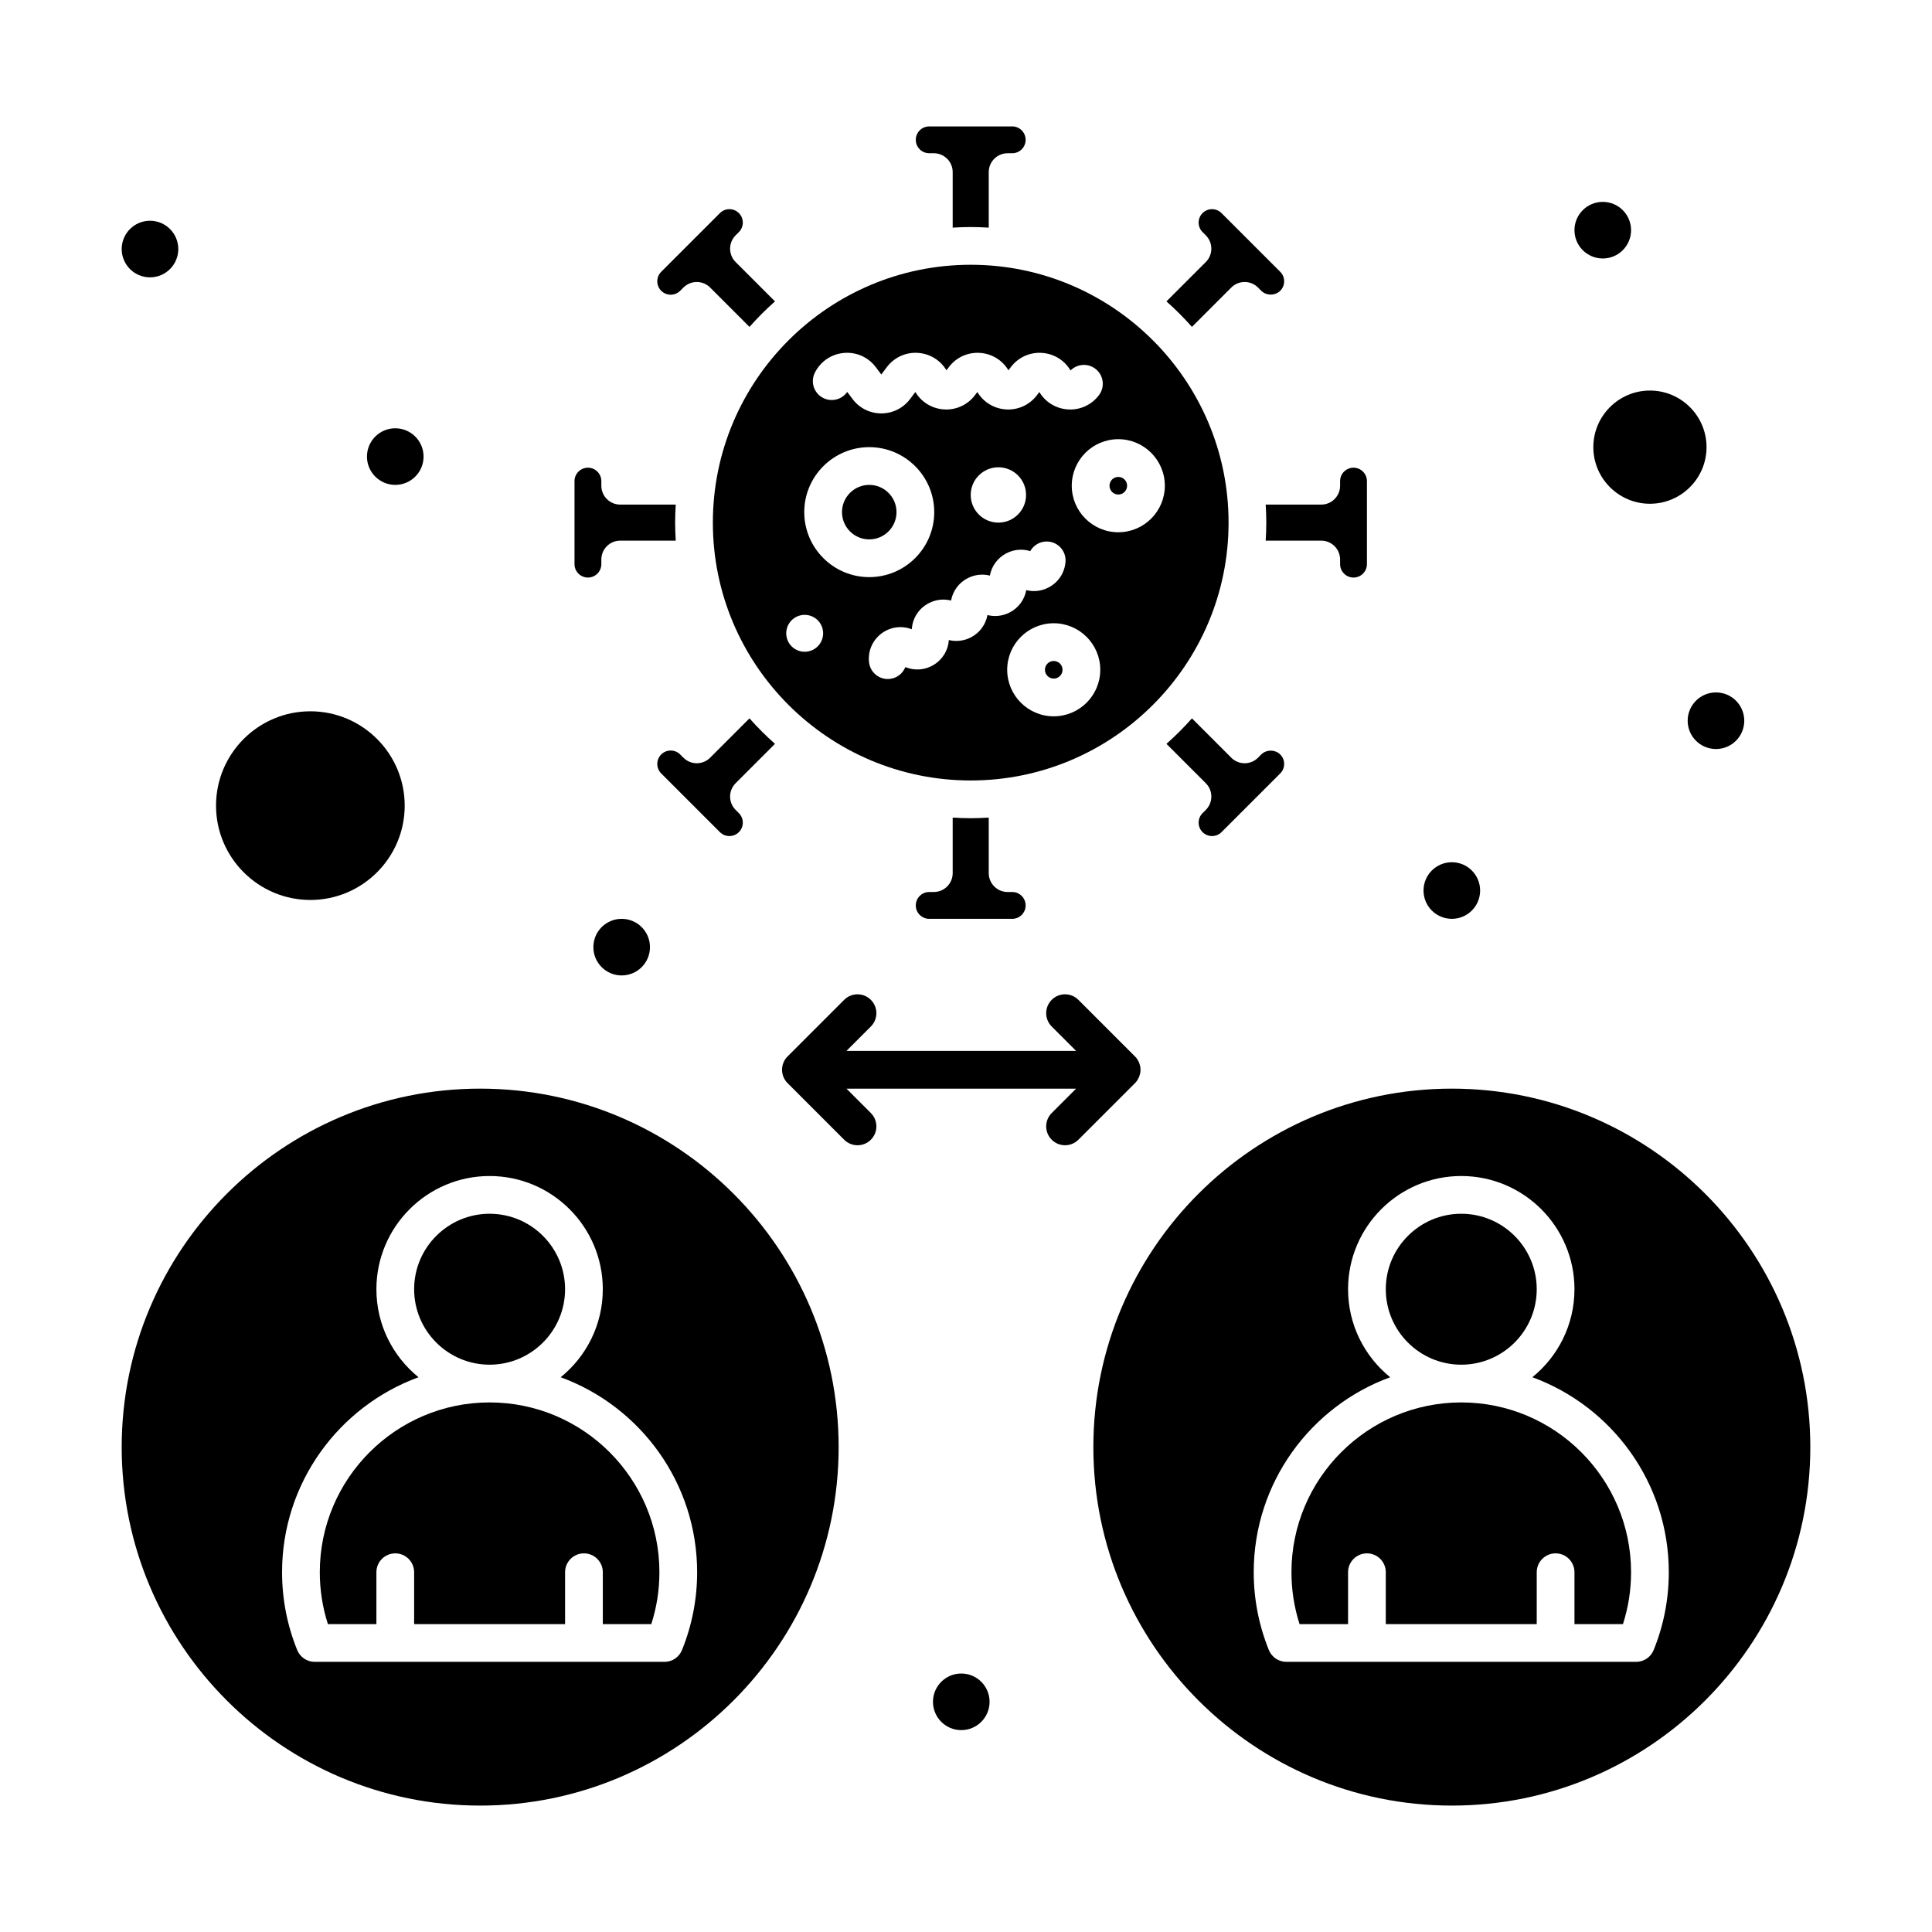
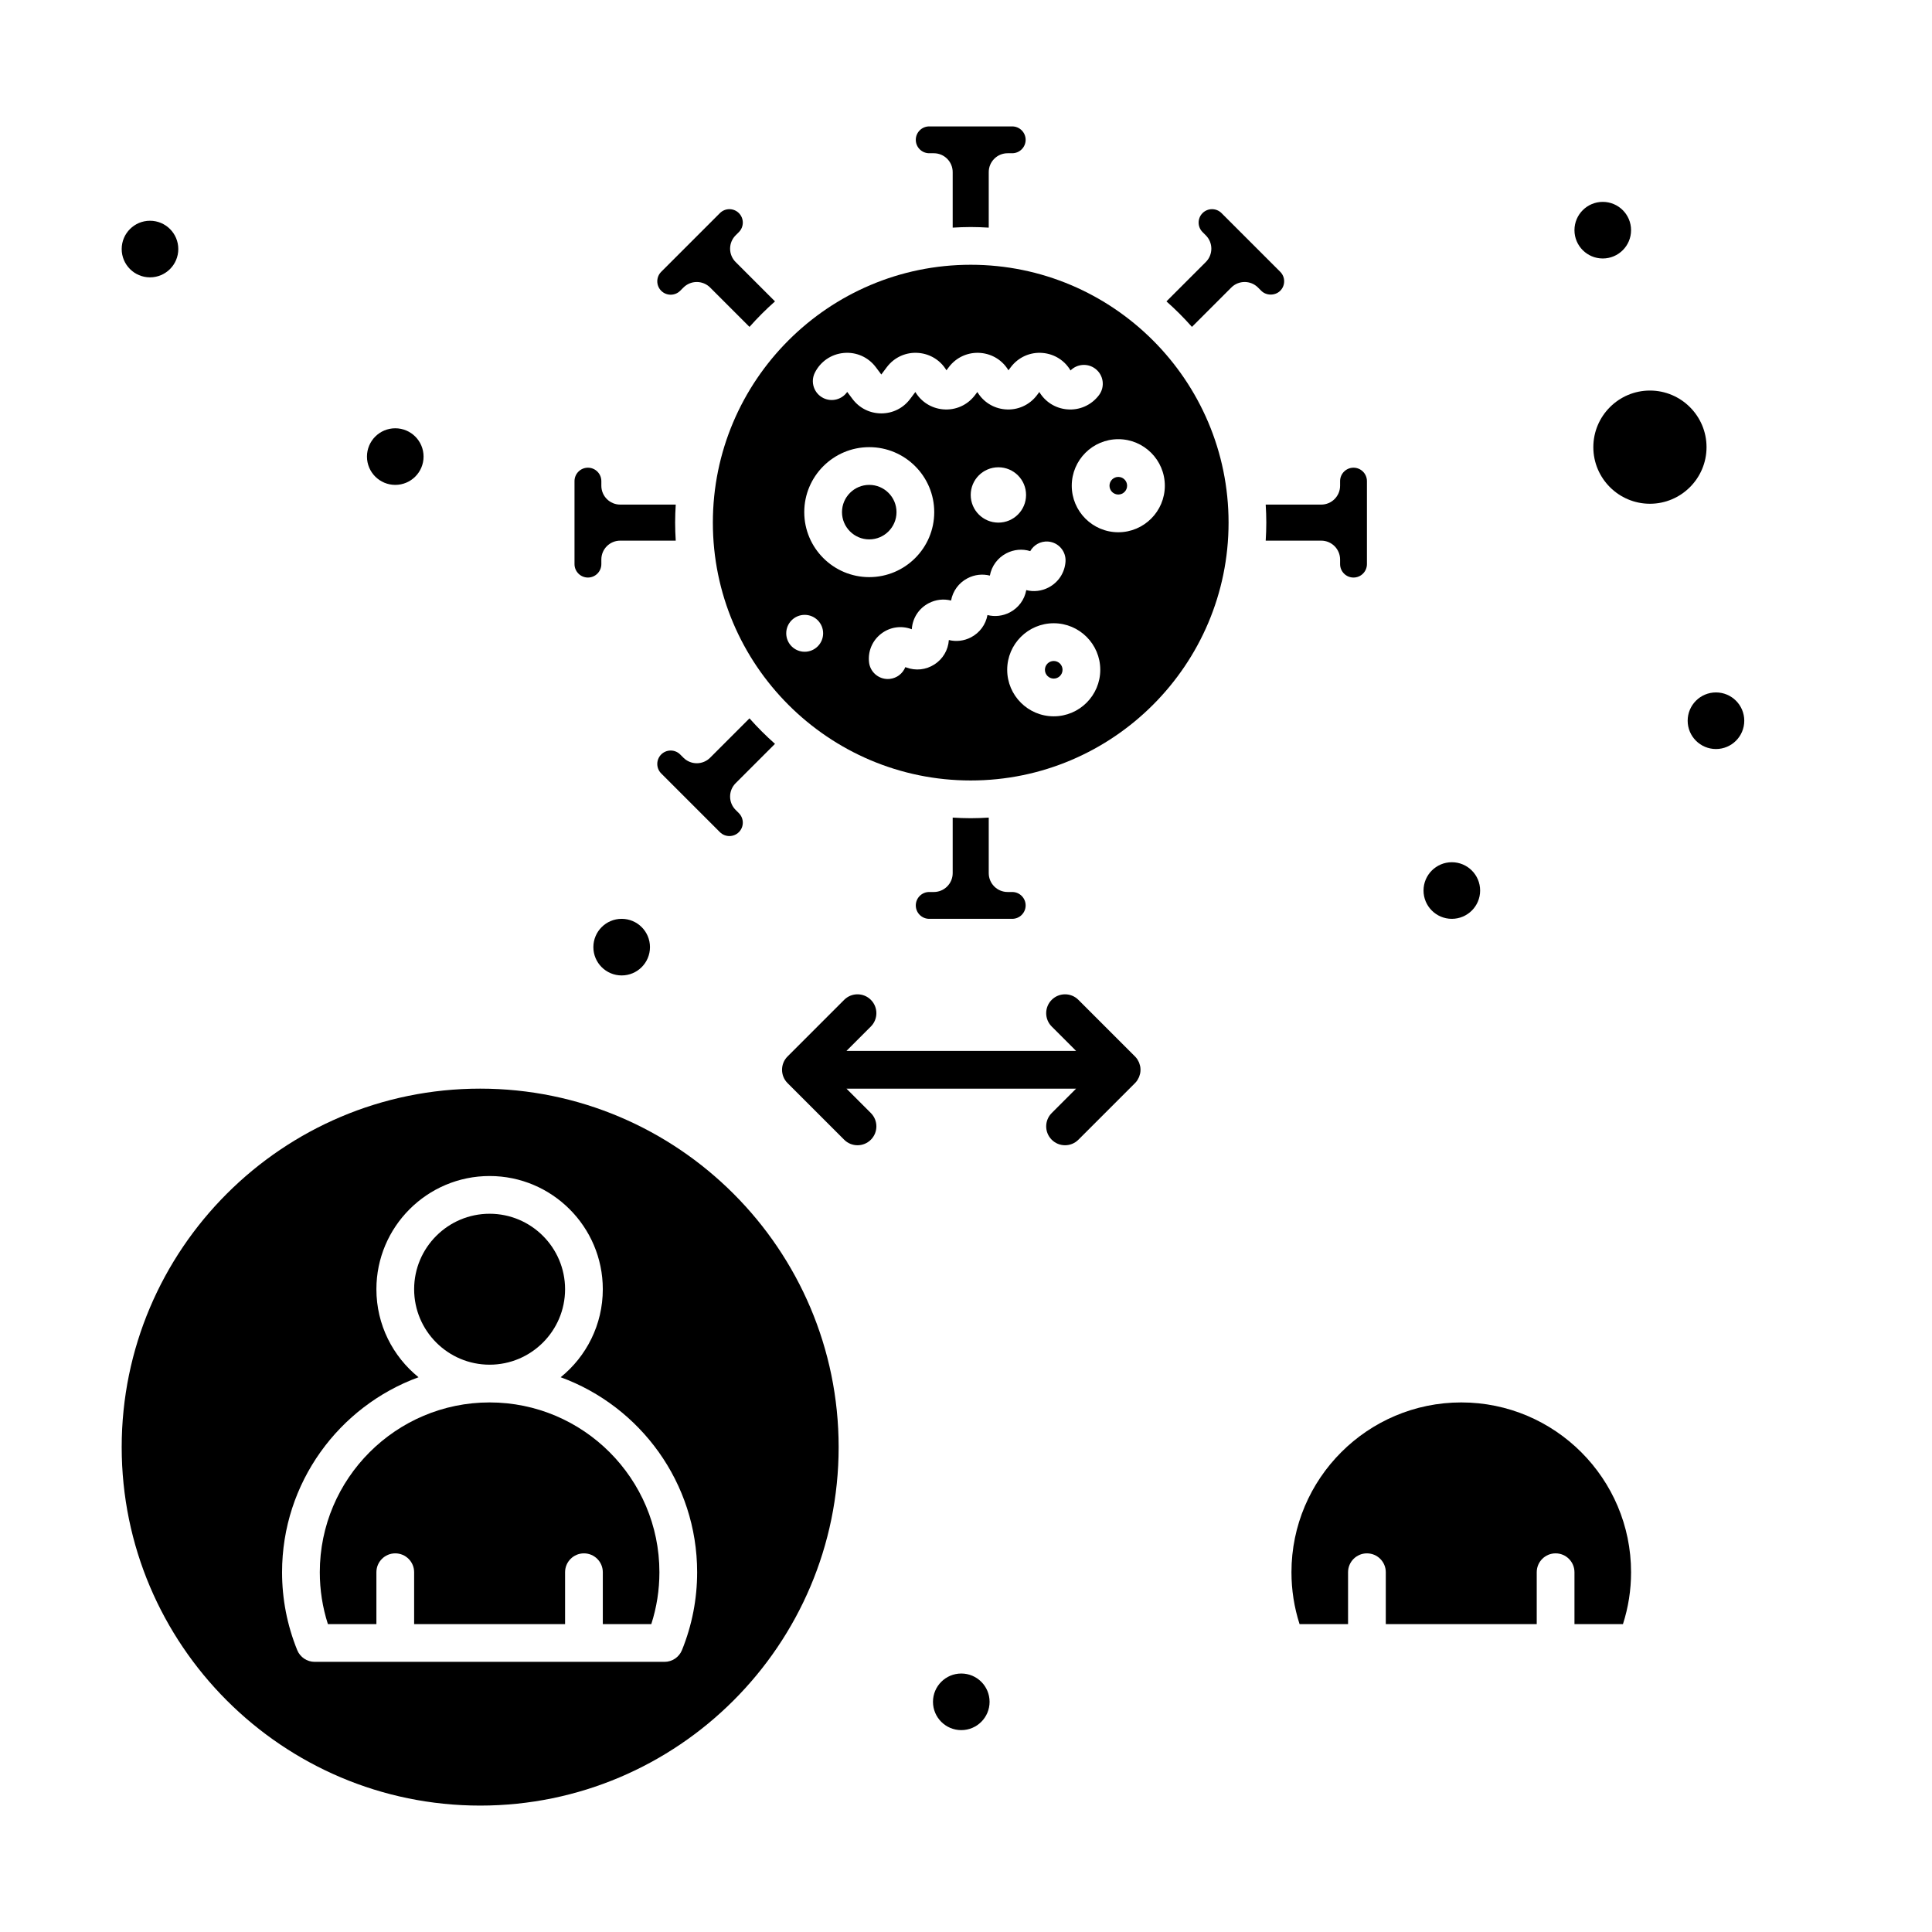
<svg xmlns="http://www.w3.org/2000/svg" enable-background="new 0 0 512 512" height="512" viewBox="0 0 512 512" width="512">
  <g id="_x33_3_x2C__Bacteria_x2C__man_x2C__people_x2C__transmission_x2C__virus">
    <g id="XMLID_1174_">
      <g id="XMLID_1175_">
        <circle id="XMLID_789_" cx="296.361" cy="128.722" r="2.333" />
        <circle id="XMLID_788_" cx="279.25" cy="177.5" r="2.333" />
        <path id="XMLID_787_" d="m180.254 77.06.864-.864c.938-.938 2.209-1.464 3.536-1.464s2.598.527 3.536 1.464l10.433 10.433c2.114-2.387 4.37-4.643 6.757-6.757l-10.433-10.433c-.938-.938-1.464-2.209-1.464-3.536s.527-2.598 1.464-3.536l.864-.864c1.387-1.386 1.387-3.642 0-5.028-1.387-1.388-3.643-1.387-5.028 0l-15.557 15.557c-1.386 1.386-1.386 3.642 0 5.028 1.385 1.387 3.642 1.387 5.028 0z" />
        <path id="XMLID_786_" d="m246.25 40.611h1.222c2.761 0 5 2.239 5 5v14.715c1.582-.096 3.172-.16 4.778-.16s3.195.064 4.777.16v-14.715c0-2.761 2.238-5 5-5h1.223c1.961 0 3.556-1.595 3.556-3.556 0-1.96-1.595-3.556-3.556-3.556h-22c-1.96 0-3.556 1.595-3.556 3.556s1.596 3.556 3.556 3.556z" />
        <path id="XMLID_785_" d="m155.806 153.056c1.96 0 3.556-1.595 3.556-3.556v-1.222c0-2.761 2.239-5 5-5h14.715c-.096-1.582-.16-3.172-.16-4.778s.064-3.196.16-4.778h-14.715c-2.761 0-5-2.239-5-5v-1.222c0-1.96-1.595-3.556-3.556-3.556-1.96 0-3.556 1.595-3.556 3.556v22c0 1.96 1.595 3.556 3.556 3.556z" />
        <path id="XMLID_784_" d="m230.361 142.944c3.982 0 7.222-3.24 7.222-7.222s-3.24-7.222-7.222-7.222-7.223 3.24-7.223 7.222c.001 3.983 3.241 7.222 7.223 7.222z" />
        <path id="XMLID_1202_" d="m257.25 206.833c37.679 0 68.333-30.654 68.333-68.333s-30.654-68.334-68.333-68.334-68.334 30.654-68.334 68.334 30.655 68.333 68.334 68.333zm4.438-43.839c-.461 2.526-2.044 4.692-4.36 5.902-1.847.964-3.922 1.2-5.873.717l-.002.03c-.192 2.654-1.587 5.003-3.827 6.442-2.24 1.438-4.956 1.732-7.451.803l-.255-.095c-.664 1.665-2.204 2.918-4.111 3.124-.182.019-.363.029-.543.029-2.52 0-4.688-1.901-4.965-4.464-.314-2.908.877-5.716 3.186-7.512 2.308-1.795 5.322-2.26 8.065-1.24l.085.032.006-.09c.211-2.916 1.885-5.465 4.478-6.819 1.86-.972 3.955-1.204 5.921-.705.461-2.528 2.045-4.693 4.363-5.903 1.859-.971 3.954-1.202 5.92-.704.462-2.529 2.046-4.693 4.362-5.903 1.992-1.04 4.258-1.232 6.337-.586.92-1.635 2.725-2.679 4.722-2.538 2.755.2 4.825 2.594 4.626 5.349-.212 2.917-1.886 5.466-4.478 6.82-1.861.972-3.956 1.204-5.921.704-.462 2.53-2.045 4.694-4.362 5.903-1.863.971-3.962 1.201-5.923.704zm-4.438-31.827c0-4.05 3.283-7.333 7.333-7.333 4.051 0 7.334 3.283 7.334 7.333s-3.283 7.333-7.334 7.333c-4.05 0-7.333-3.283-7.333-7.333zm22 58.666c-6.801 0-12.333-5.533-12.333-12.333s5.532-12.333 12.333-12.333 12.333 5.533 12.333 12.333-5.532 12.333-12.333 12.333zm29.444-61.111c0 6.801-5.532 12.333-12.333 12.333s-12.334-5.533-12.334-12.333c0-6.801 5.533-12.333 12.334-12.333s12.333 5.532 12.333 12.333zm-92.751-29.948c1.489-2.979 4.359-4.937 7.676-5.235 3.317-.305 6.491 1.113 8.489 3.777l1.449 1.932 1.449-1.932c1.998-2.664 5.164-4.082 8.489-3.777 3.073.277 5.762 1.977 7.326 4.595l.614-.818c1.997-2.664 5.165-4.073 8.489-3.777 3.073.277 5.763 1.978 7.326 4.595l.611-.816c1.999-2.667 5.184-4.083 8.49-3.779 3.091.278 5.793 1.996 7.353 4.639 1.729-1.742 4.525-1.99 6.546-.474 2.209 1.657 2.657 4.791 1 7-2 2.665-5.184 4.081-8.49 3.777-3.073-.277-5.762-1.978-7.325-4.595l-.611.816c-2 2.667-5.184 4.078-8.49 3.779-3.073-.277-5.763-1.978-7.326-4.595l-.613.818c-1.999 2.664-5.171 4.077-8.489 3.777-3.073-.277-5.762-1.978-7.326-4.595l-1.389 1.851c-1.819 2.425-4.601 3.816-7.632 3.816-3.032 0-5.813-1.391-7.632-3.815l-1.405-1.873c-1.394 2.009-4.09 2.742-6.341 1.617-2.472-1.234-3.473-4.237-2.238-6.708zm14.418 19.726c9.497 0 17.222 7.726 17.222 17.222s-7.726 17.222-17.222 17.222-17.223-7.726-17.223-17.222 7.727-17.222 17.223-17.222zm-17.111 44.444c2.7 0 4.889 2.189 4.889 4.889s-2.188 4.889-4.889 4.889c-2.7 0-4.889-2.189-4.889-4.889s2.189-4.889 4.889-4.889z" />
        <path id="XMLID_775_" d="m422.25 118.5c0 8.271 6.728 15 15 15 8.271 0 15-6.729 15-15s-6.729-15-15-15c-8.272 0-15 6.729-15 15z" />
        <path id="XMLID_774_" d="m309.121 79.872c2.387 2.114 4.643 4.37 6.757 6.757l10.434-10.434c1.951-1.952 5.119-1.952 7.07 0l.864.864c1.343 1.343 3.685 1.344 5.027 0 .673-.672 1.042-1.565 1.042-2.515 0-.949-.369-1.842-1.041-2.513l-15.557-15.557c-1.386-1.387-3.643-1.386-5.028 0-1.386 1.386-1.386 3.642.001 5.029l.863.864c.939.938 1.465 2.209 1.465 3.536s-.526 2.598-1.465 3.536z" />
        <path id="XMLID_773_" d="m335.583 138.5c0 1.605-.064 3.196-.159 4.778h14.715c2.762 0 5 2.239 5 5v1.222c0 1.96 1.595 3.556 3.556 3.556s3.556-1.595 3.556-3.556v-22c0-1.96-1.595-3.556-3.556-3.556s-3.556 1.595-3.556 3.556v1.222c0 2.761-2.238 5-5 5h-14.715c.096 1.582.159 3.173.159 4.778z" />
-         <path id="XMLID_772_" d="m82.25 238.5c13.785 0 25-11.215 25-25s-11.215-25-25-25-25 11.215-25 25 11.215 25 25 25z" />
        <path id="XMLID_771_" d="m205.379 197.128c-2.387-2.114-4.643-4.37-6.757-6.757l-10.433 10.433c-.938.938-2.21 1.464-3.536 1.464s-2.598-.527-3.536-1.464l-.864-.864c-1.386-1.387-3.643-1.387-5.028 0-1.386 1.386-1.386 3.642 0 5.028l15.557 15.557c1.385 1.386 3.641 1.387 5.028 0 1.387-1.386 1.387-3.642 0-5.028l-.864-.864c-.938-.938-1.464-2.209-1.464-3.536 0-1.326.527-2.598 1.464-3.536z" />
        <path id="XMLID_770_" d="m257.25 216.833c-1.605 0-3.196-.064-4.778-.16v14.715c0 2.761-2.239 5-5 5h-1.222c-1.96 0-3.556 1.595-3.556 3.556 0 1.96 1.595 3.556 3.556 3.556h22c1.961 0 3.556-1.595 3.556-3.556 0-1.96-1.595-3.556-3.556-3.556h-1.223c-2.762 0-5-2.239-5-5v-14.715c-1.582.097-3.172.16-4.777.16z" />
-         <path id="XMLID_769_" d="m318.689 215.496c-1.386 1.386-1.386 3.642.001 5.029 1.384 1.385 3.641 1.386 5.028-.001l15.556-15.556c.672-.672 1.041-1.564 1.041-2.514s-.369-1.842-1.041-2.514c-1.345-1.345-3.686-1.343-5.027-.001l-.865.865c-1.951 1.952-5.119 1.952-7.07 0l-10.434-10.434c-2.114 2.387-4.37 4.643-6.757 6.757l10.433 10.433c.939.938 1.465 2.21 1.465 3.536s-.526 2.598-1.465 3.536z" />
        <path id="XMLID_768_" d="m129.75 371.658c-24.813 0-45 20.186-45 44.999 0 4.702.722 9.314 2.148 13.75h12.852v-13.75c0-2.762 2.239-5 5-5s5 2.238 5 5v13.75h40.001v-13.75c0-2.762 2.239-5 5-5s5 2.238 5 5v13.75h12.849c1.428-4.436 2.15-9.048 2.15-13.75 0-24.812-20.187-44.999-45-44.999z" />
-         <path id="XMLID_767_" d="m387.25 361.657c11.028 0 20-8.972 20-20s-8.972-20-20-20-20 8.972-20 20 8.972 20 20 20z" />
-         <path id="XMLID_1190_" d="m384.75 288.5c-52.383 0-95 42.617-95 95s42.617 95 95 95 95-42.617 95-95-42.617-95-95-95zm53.483 148.785c-.765 1.887-2.598 3.122-4.634 3.122h-92.702c-2.037 0-3.87-1.235-4.635-3.123-2.662-6.577-4.013-13.517-4.013-20.627 0-23.713 15.085-43.968 36.163-51.675-6.803-5.504-11.163-13.913-11.163-23.325 0-16.542 13.458-30 30-30s30 13.458 30 30c0 9.412-4.36 17.821-11.163 23.325 21.078 7.707 36.163 27.962 36.163 51.675.001 7.112-1.351 14.051-4.016 20.628z" />
        <path id="XMLID_1187_" d="m127.25 288.5c-52.383 0-95 42.617-95 95s42.617 95 95 95 95-42.617 95-95-42.617-95-95-95zm53.484 148.784c-.765 1.888-2.598 3.123-4.634 3.123h-92.703c-2.037 0-3.871-1.236-4.635-3.124-2.662-6.578-4.012-13.518-4.012-20.626 0-23.713 15.085-43.968 36.163-51.675-6.803-5.504-11.163-13.913-11.163-23.325 0-16.542 13.458-30 30-30s30 13.458 30 30c0 9.412-4.36 17.821-11.163 23.325 21.078 7.707 36.163 27.962 36.163 51.675 0 7.109-1.351 14.049-4.016 20.627z" />
        <path id="XMLID_762_" d="m387.25 371.658c-24.814 0-45 20.186-45 44.999 0 4.703.722 9.315 2.148 13.75h12.852v-13.75c0-2.762 2.238-5 5-5s5 2.238 5 5v13.75h40.001v-13.75c0-2.762 2.238-5 5-5s5 2.238 5 5v13.75h12.849c1.428-4.435 2.15-9.047 2.15-13.75 0-24.812-20.187-44.999-45-44.999z" />
        <path id="XMLID_761_" d="m129.75 361.657c11.028 0 20-8.972 20-20s-8.972-20-20-20-20 8.972-20 20 8.972 20 20 20z" />
        <path id="XMLID_760_" d="m301.409 286.272c.077-.116.13-.241.196-.362.092-.164.19-.323.263-.498.066-.161.104-.33.154-.497.043-.146.099-.284.129-.436.128-.645.128-1.311 0-1.957-.03-.15-.086-.29-.129-.436-.049-.167-.088-.336-.154-.497-.072-.175-.171-.334-.262-.497-.067-.121-.119-.247-.197-.363-.185-.276-.395-.535-.629-.768l-14.995-14.995c-1.951-1.953-5.119-1.953-7.07 0-1.953 1.952-1.953 5.118 0 7.07l6.464 6.465h-60.857l6.464-6.465c1.953-1.952 1.953-5.118 0-7.07-1.953-1.953-5.118-1.953-7.071 0l-15 15c-1.953 1.952-1.953 5.118 0 7.07l15 15c.976.977 2.256 1.465 3.536 1.465s2.559-.488 3.536-1.465c1.953-1.952 1.953-5.118 0-7.07l-6.464-6.465h60.857l-6.464 6.465c-1.953 1.952-1.953 5.118 0 7.07.976.977 2.256 1.465 3.535 1.465s2.56-.488 3.535-1.465l14.995-14.995c.234-.234.444-.493.628-.769z" />
        <circle id="XMLID_759_" cx="424.75" cy="61" r="7.5" />
        <circle id="XMLID_758_" cx="454.75" cy="191" r="7.5" />
        <circle id="XMLID_757_" cx="384.75" cy="236" r="7.5" />
        <circle id="XMLID_756_" cx="39.75" cy="66" r="7.5" />
        <circle id="XMLID_755_" cx="104.75" cy="121" r="7.5" />
        <circle id="XMLID_754_" cx="164.75" cy="251" r="7.5" />
        <circle id="XMLID_753_" cx="254.75" cy="451" r="7.5" />
      </g>
    </g>
  </g>
</svg>